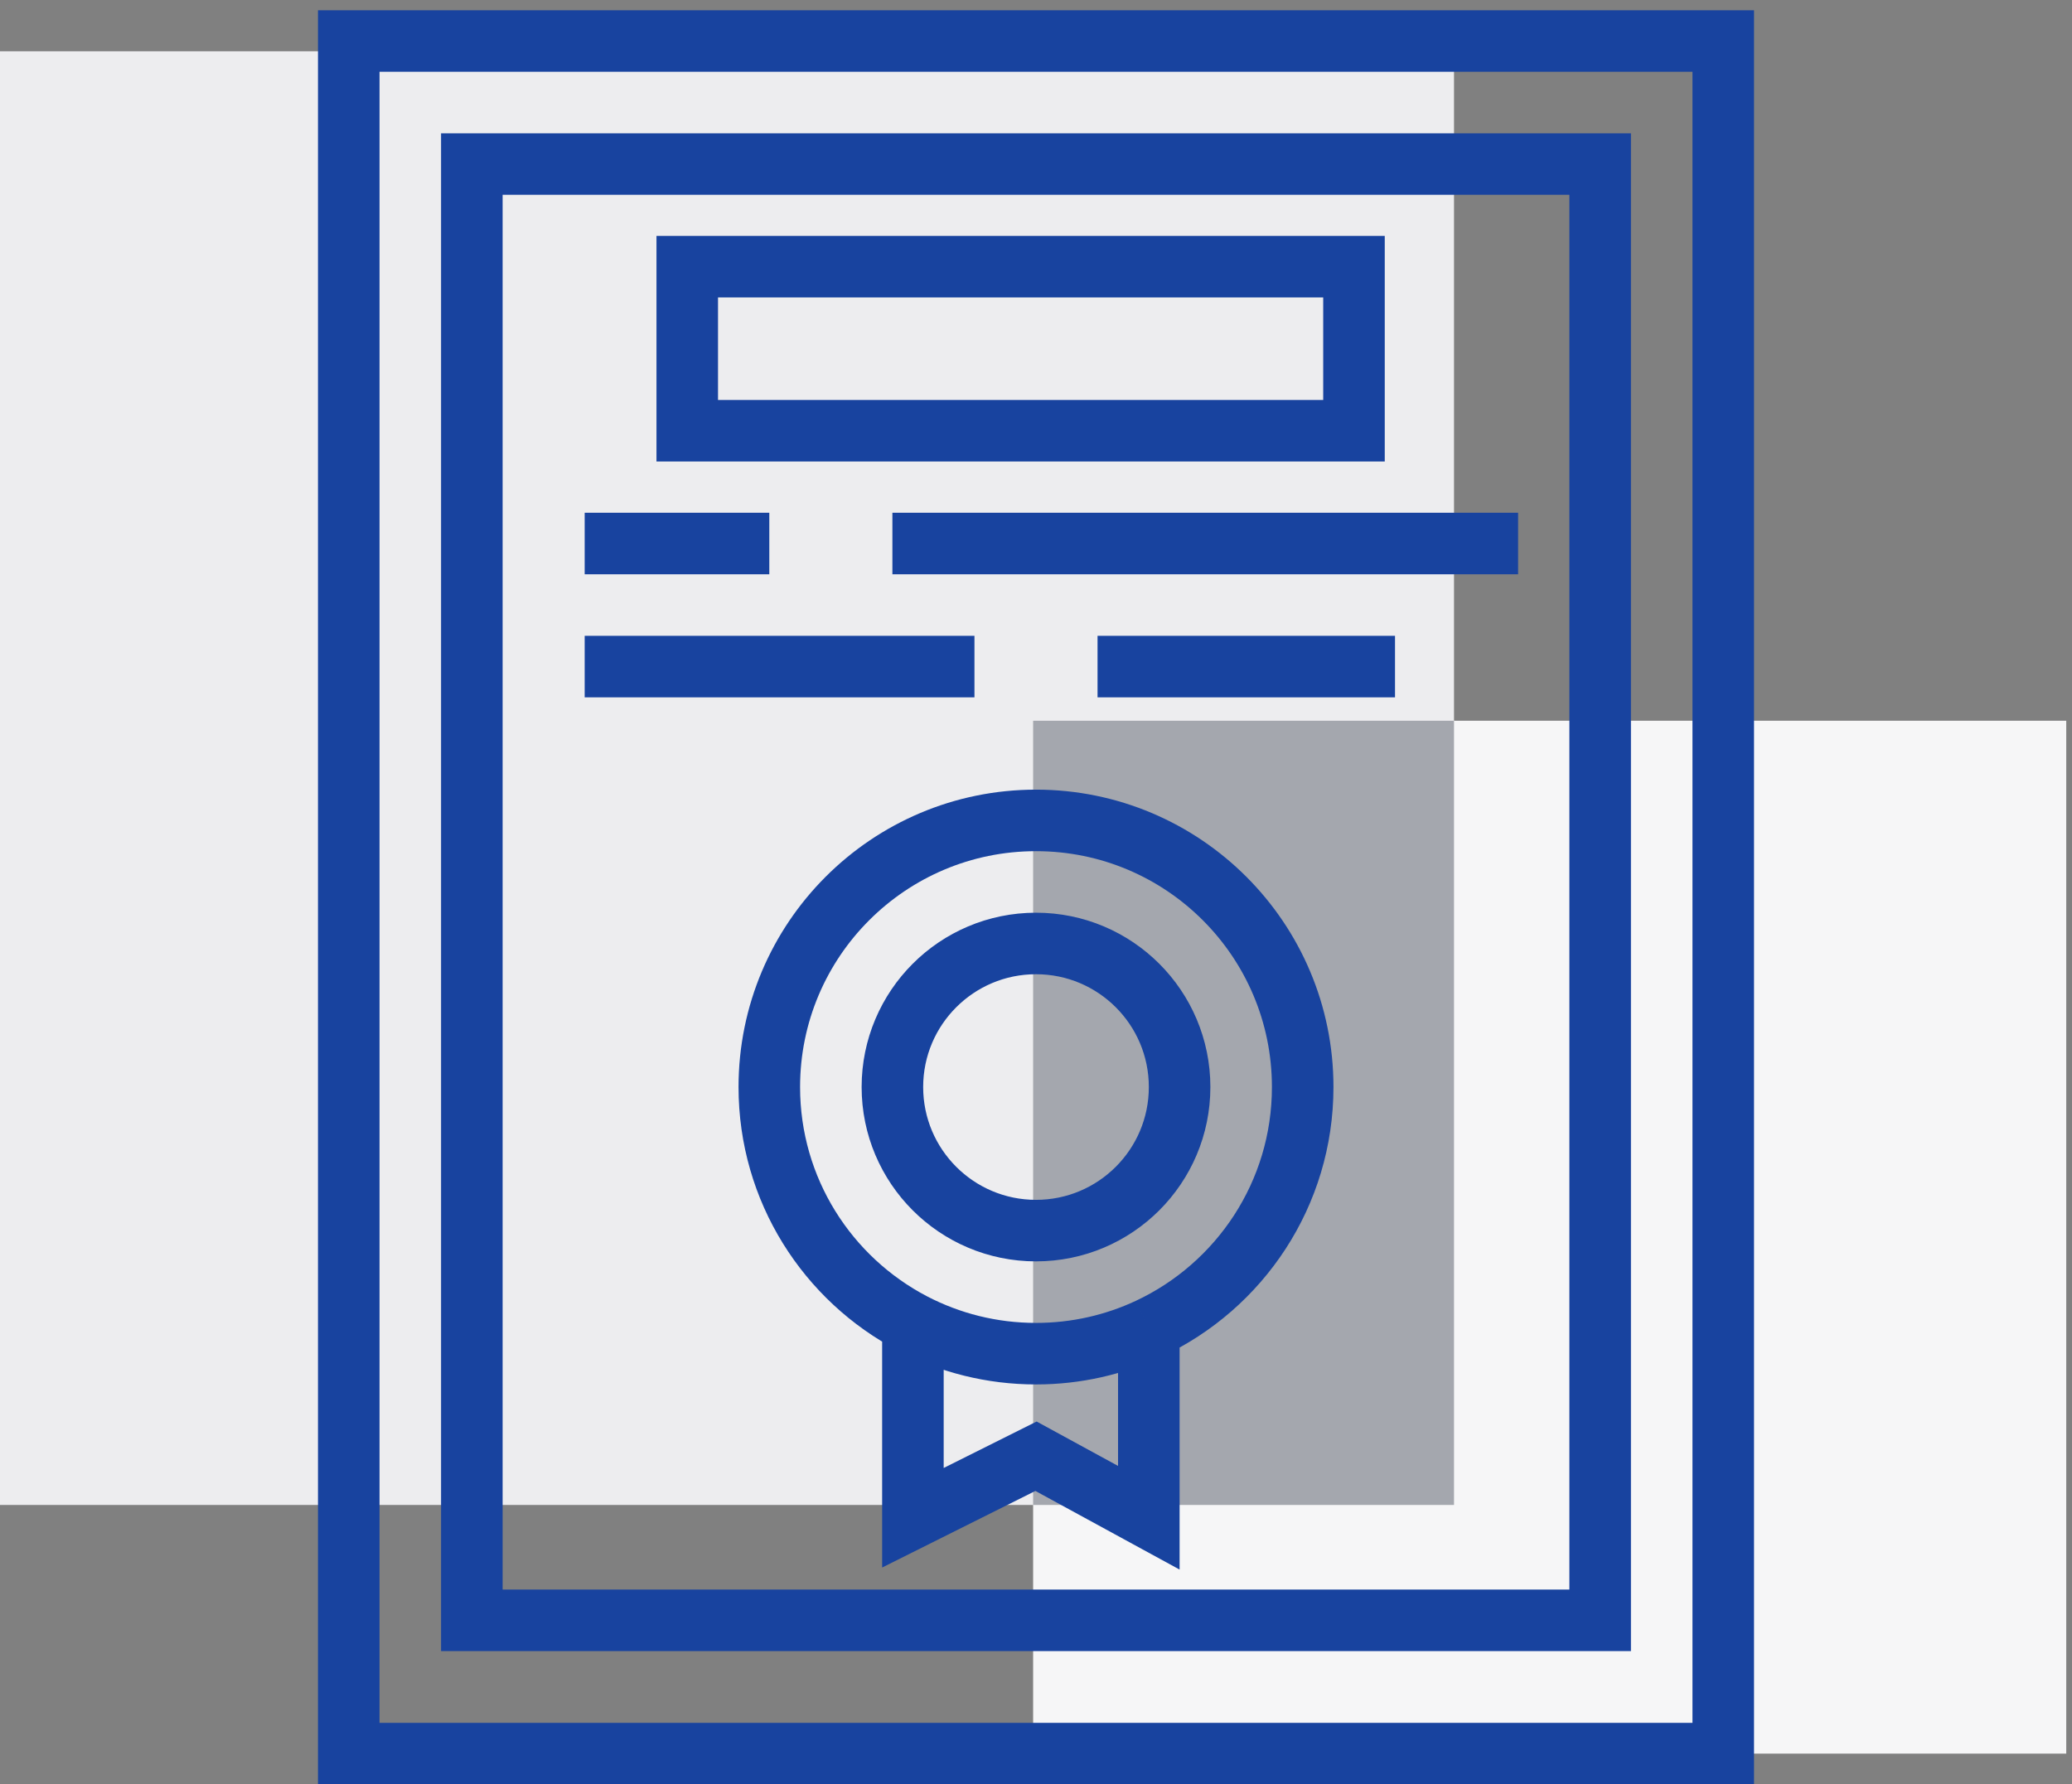
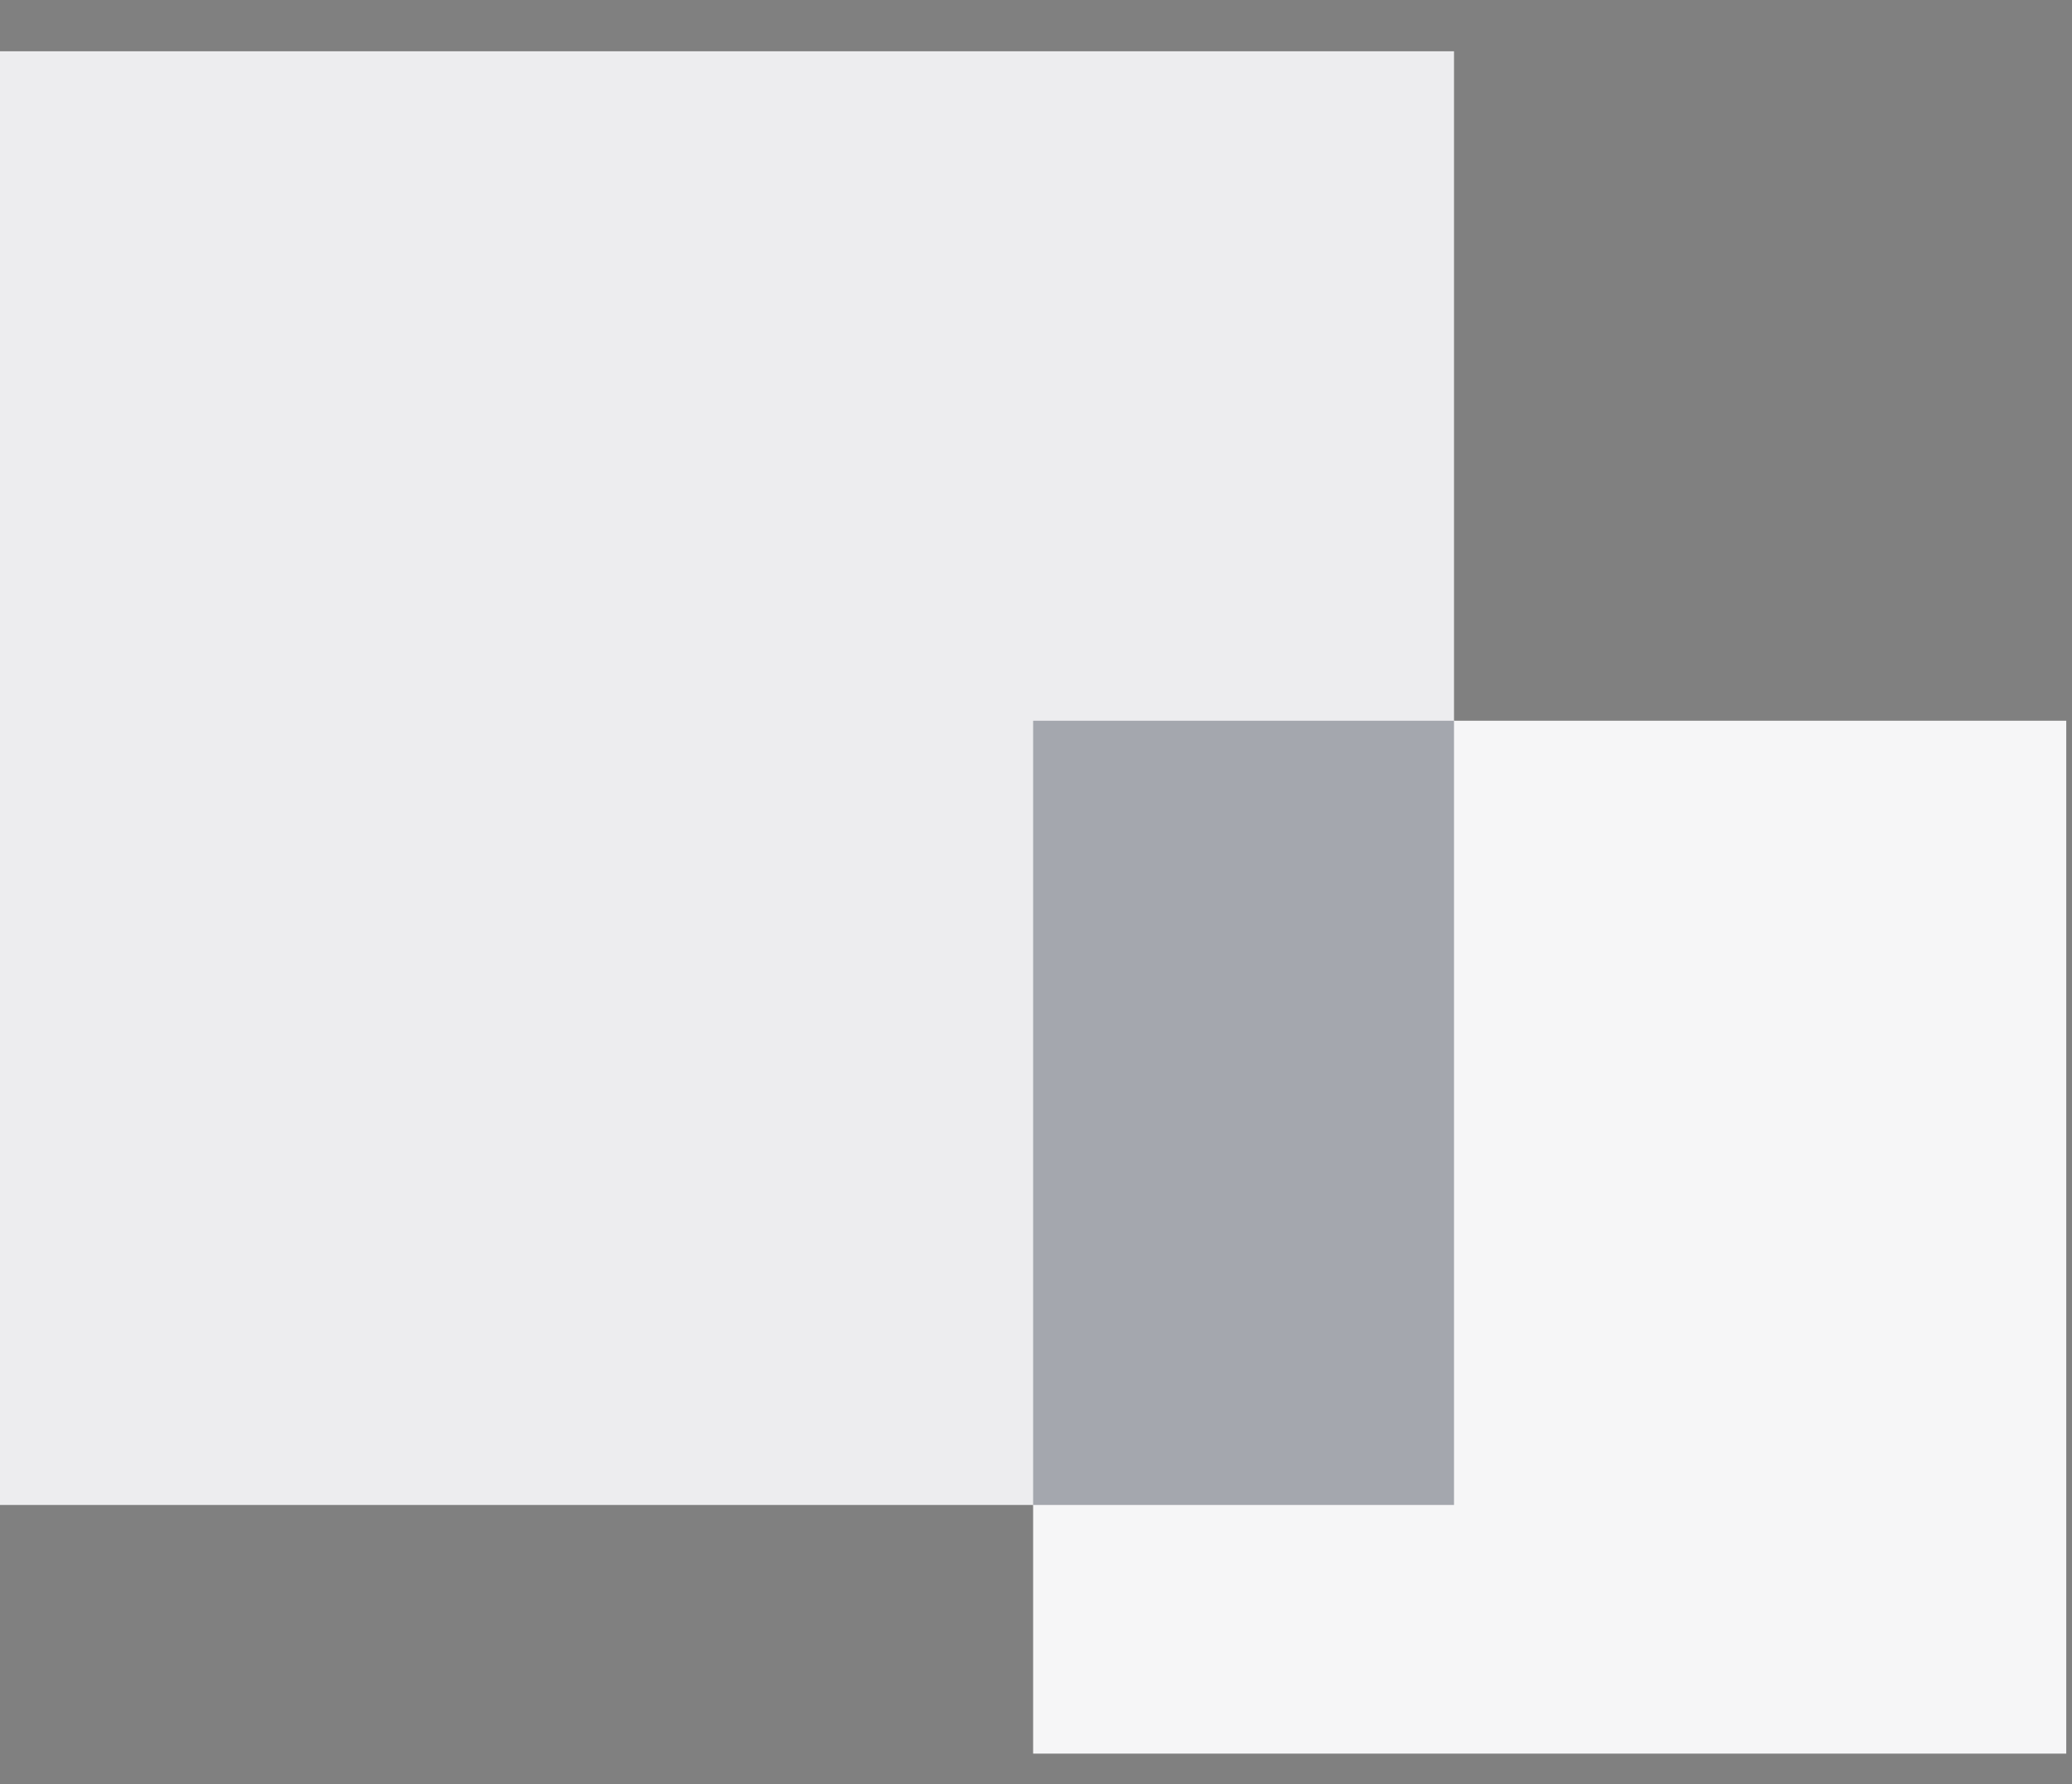
<svg xmlns="http://www.w3.org/2000/svg" width="101" height="87" viewBox="0 0 101 87" fill="none">
  <rect x="0" y="0" width="101" height="87" fill="#808080" stroke="none" />
  <rect y="2.5" width="70.876" height="70.876" fill="#EDEDEF" />
  <rect x="50.36" y="35.14" width="50.36" height="50.36" fill="#F6F6F7" />
  <path fill-rule="evenodd" clip-rule="evenodd" d="M70.876 35.14V73.376H50.359V35.14H70.876Z" fill="#A4A7AE" />
-   <path d="M28.5 26.5H37.5M43.5 26.5H74M28.5 32.5H47.5M53.5 32.5H68M44.5 64.536C46.295 65.471 48.336 66 50.5 66C52.466 66 54.33 65.564 56 64.783M44.5 64.536C40.34 62.367 37.5 58.015 37.5 53C37.5 45.82 43.32 40 50.5 40C57.68 40 63.5 45.82 63.5 53C63.5 58.214 60.431 62.711 56 64.783M44.5 64.536V74L50.5 71L56 74V64.783M84 85.5H17V2H84V85.5ZM23 8H78V79H23V8ZM33.5 13H66V21H33.5V13ZM57.5 53C57.5 56.866 54.366 60 50.5 60C46.634 60 43.5 56.866 43.5 53C43.5 49.134 46.634 46 50.5 46C54.366 46 57.5 49.134 57.5 53Z" stroke="#18439F" stroke-width="3" />
</svg>